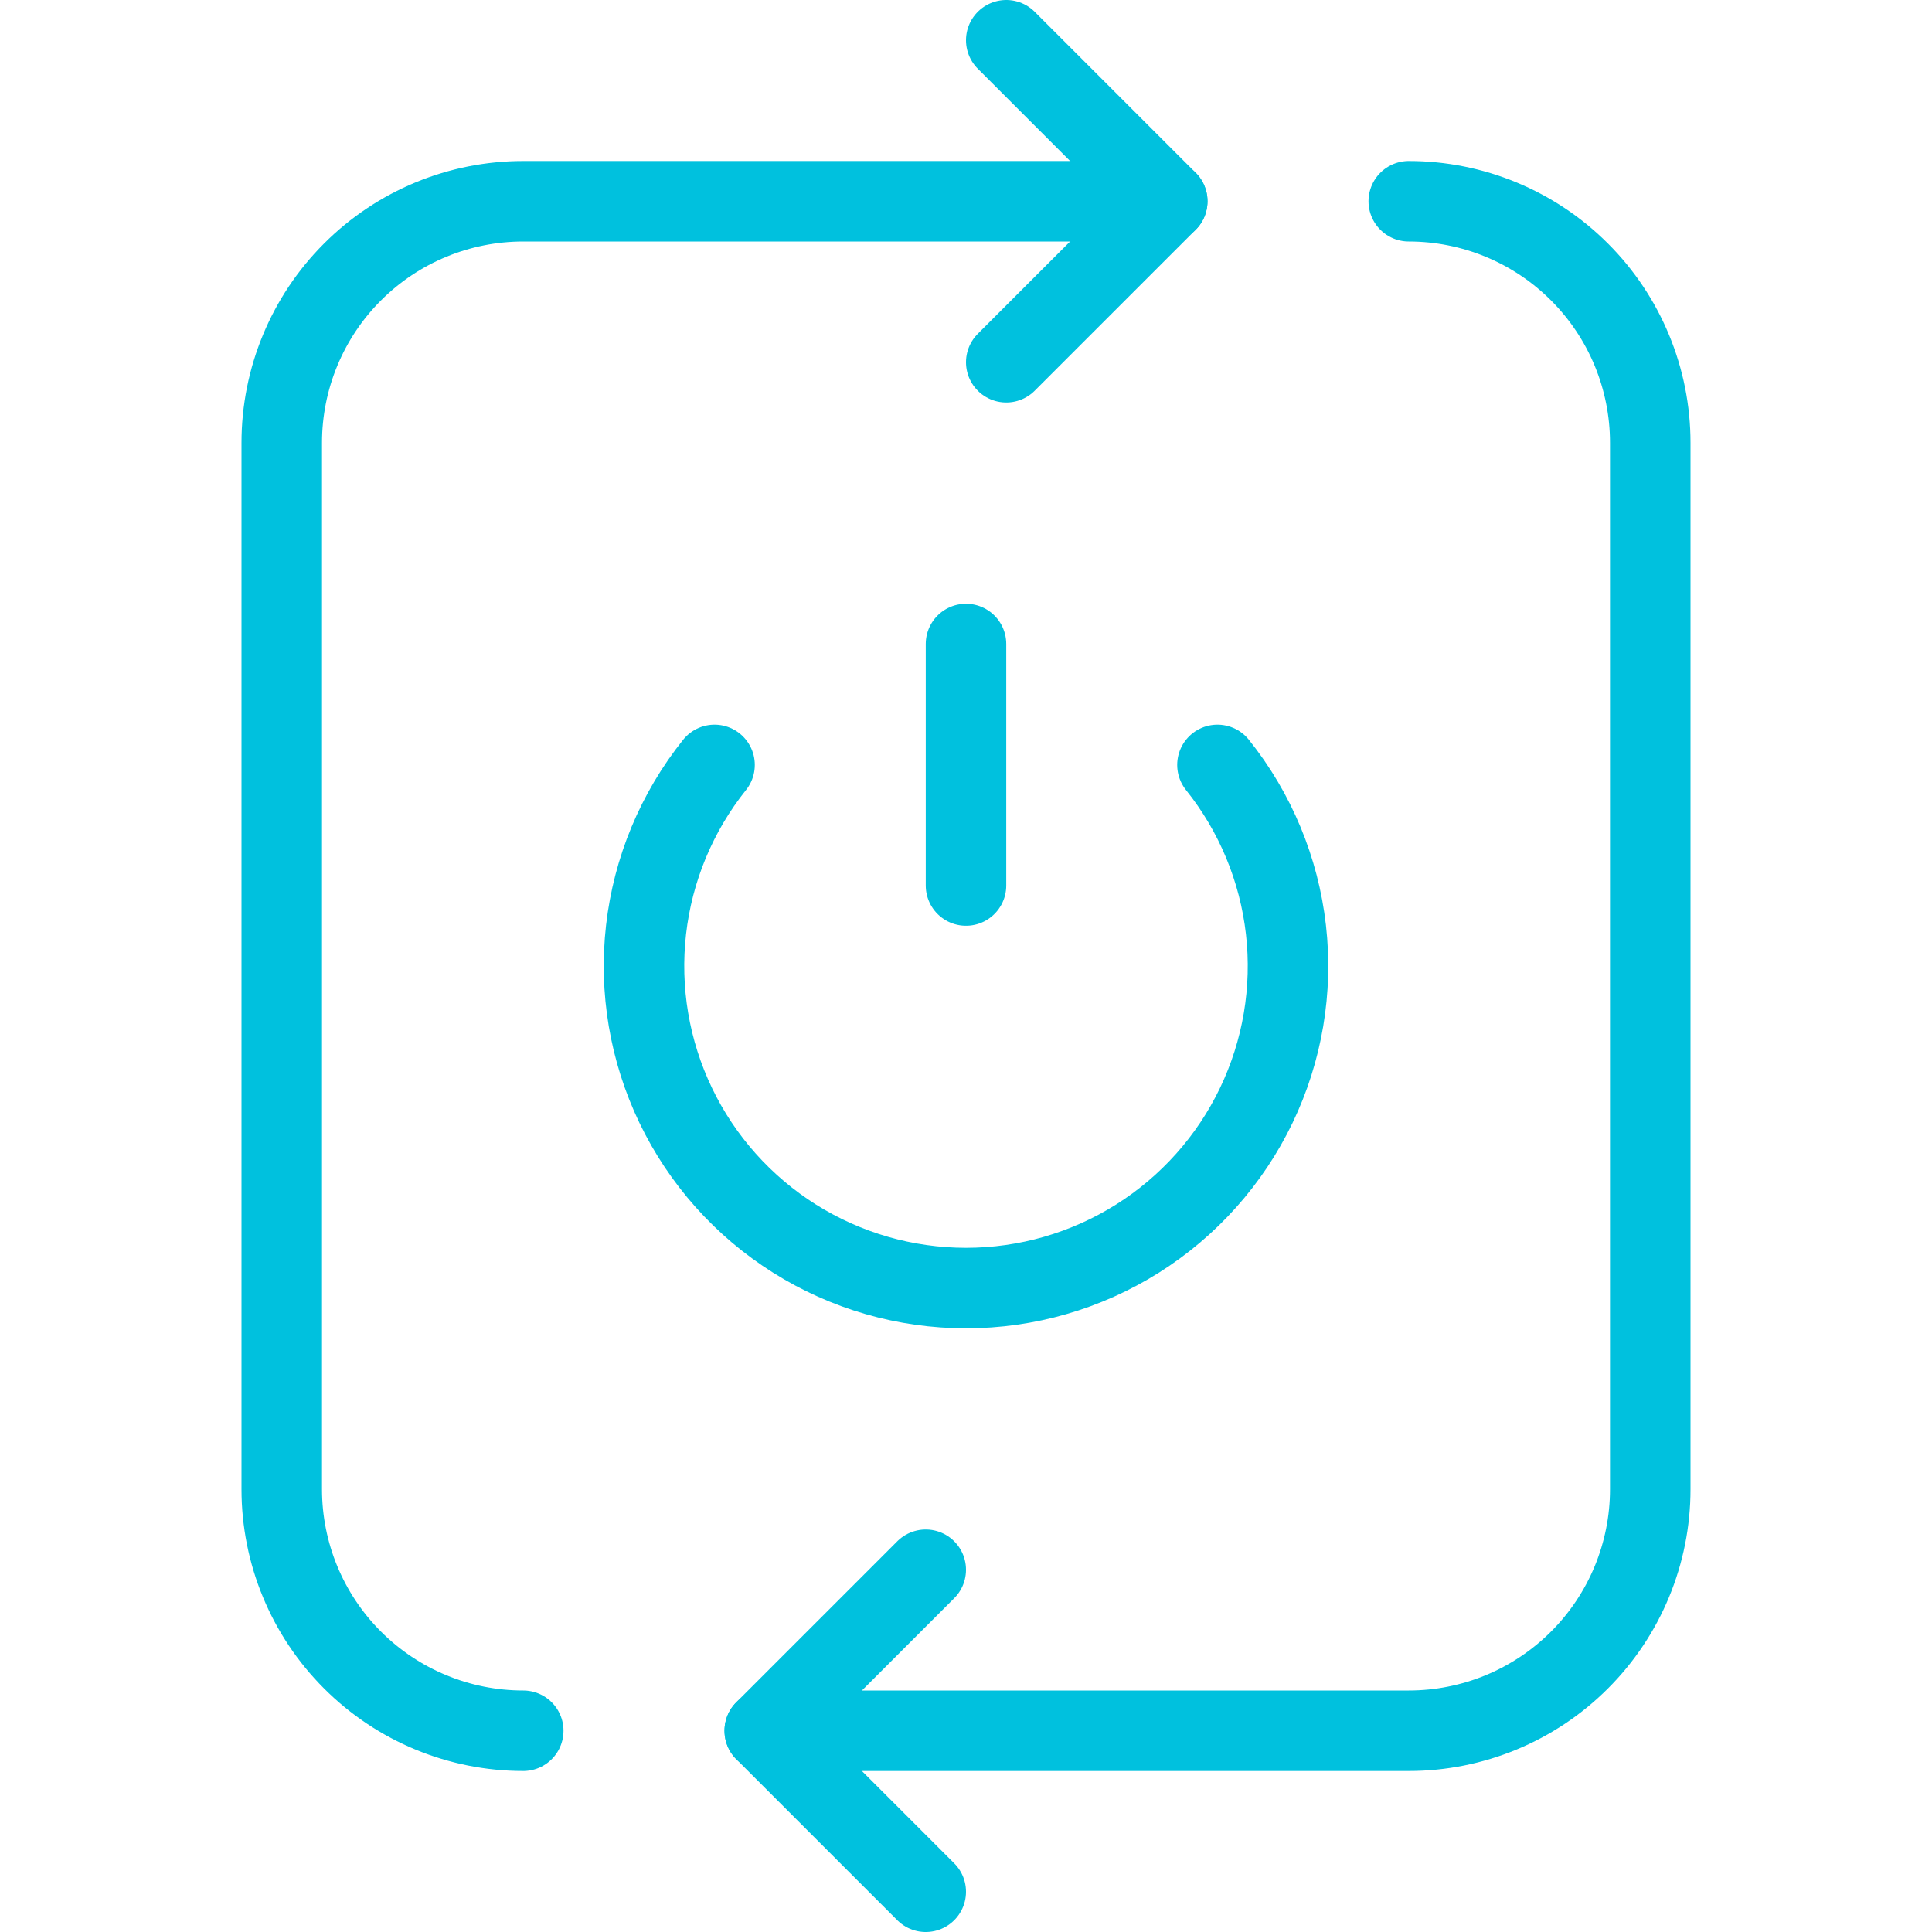
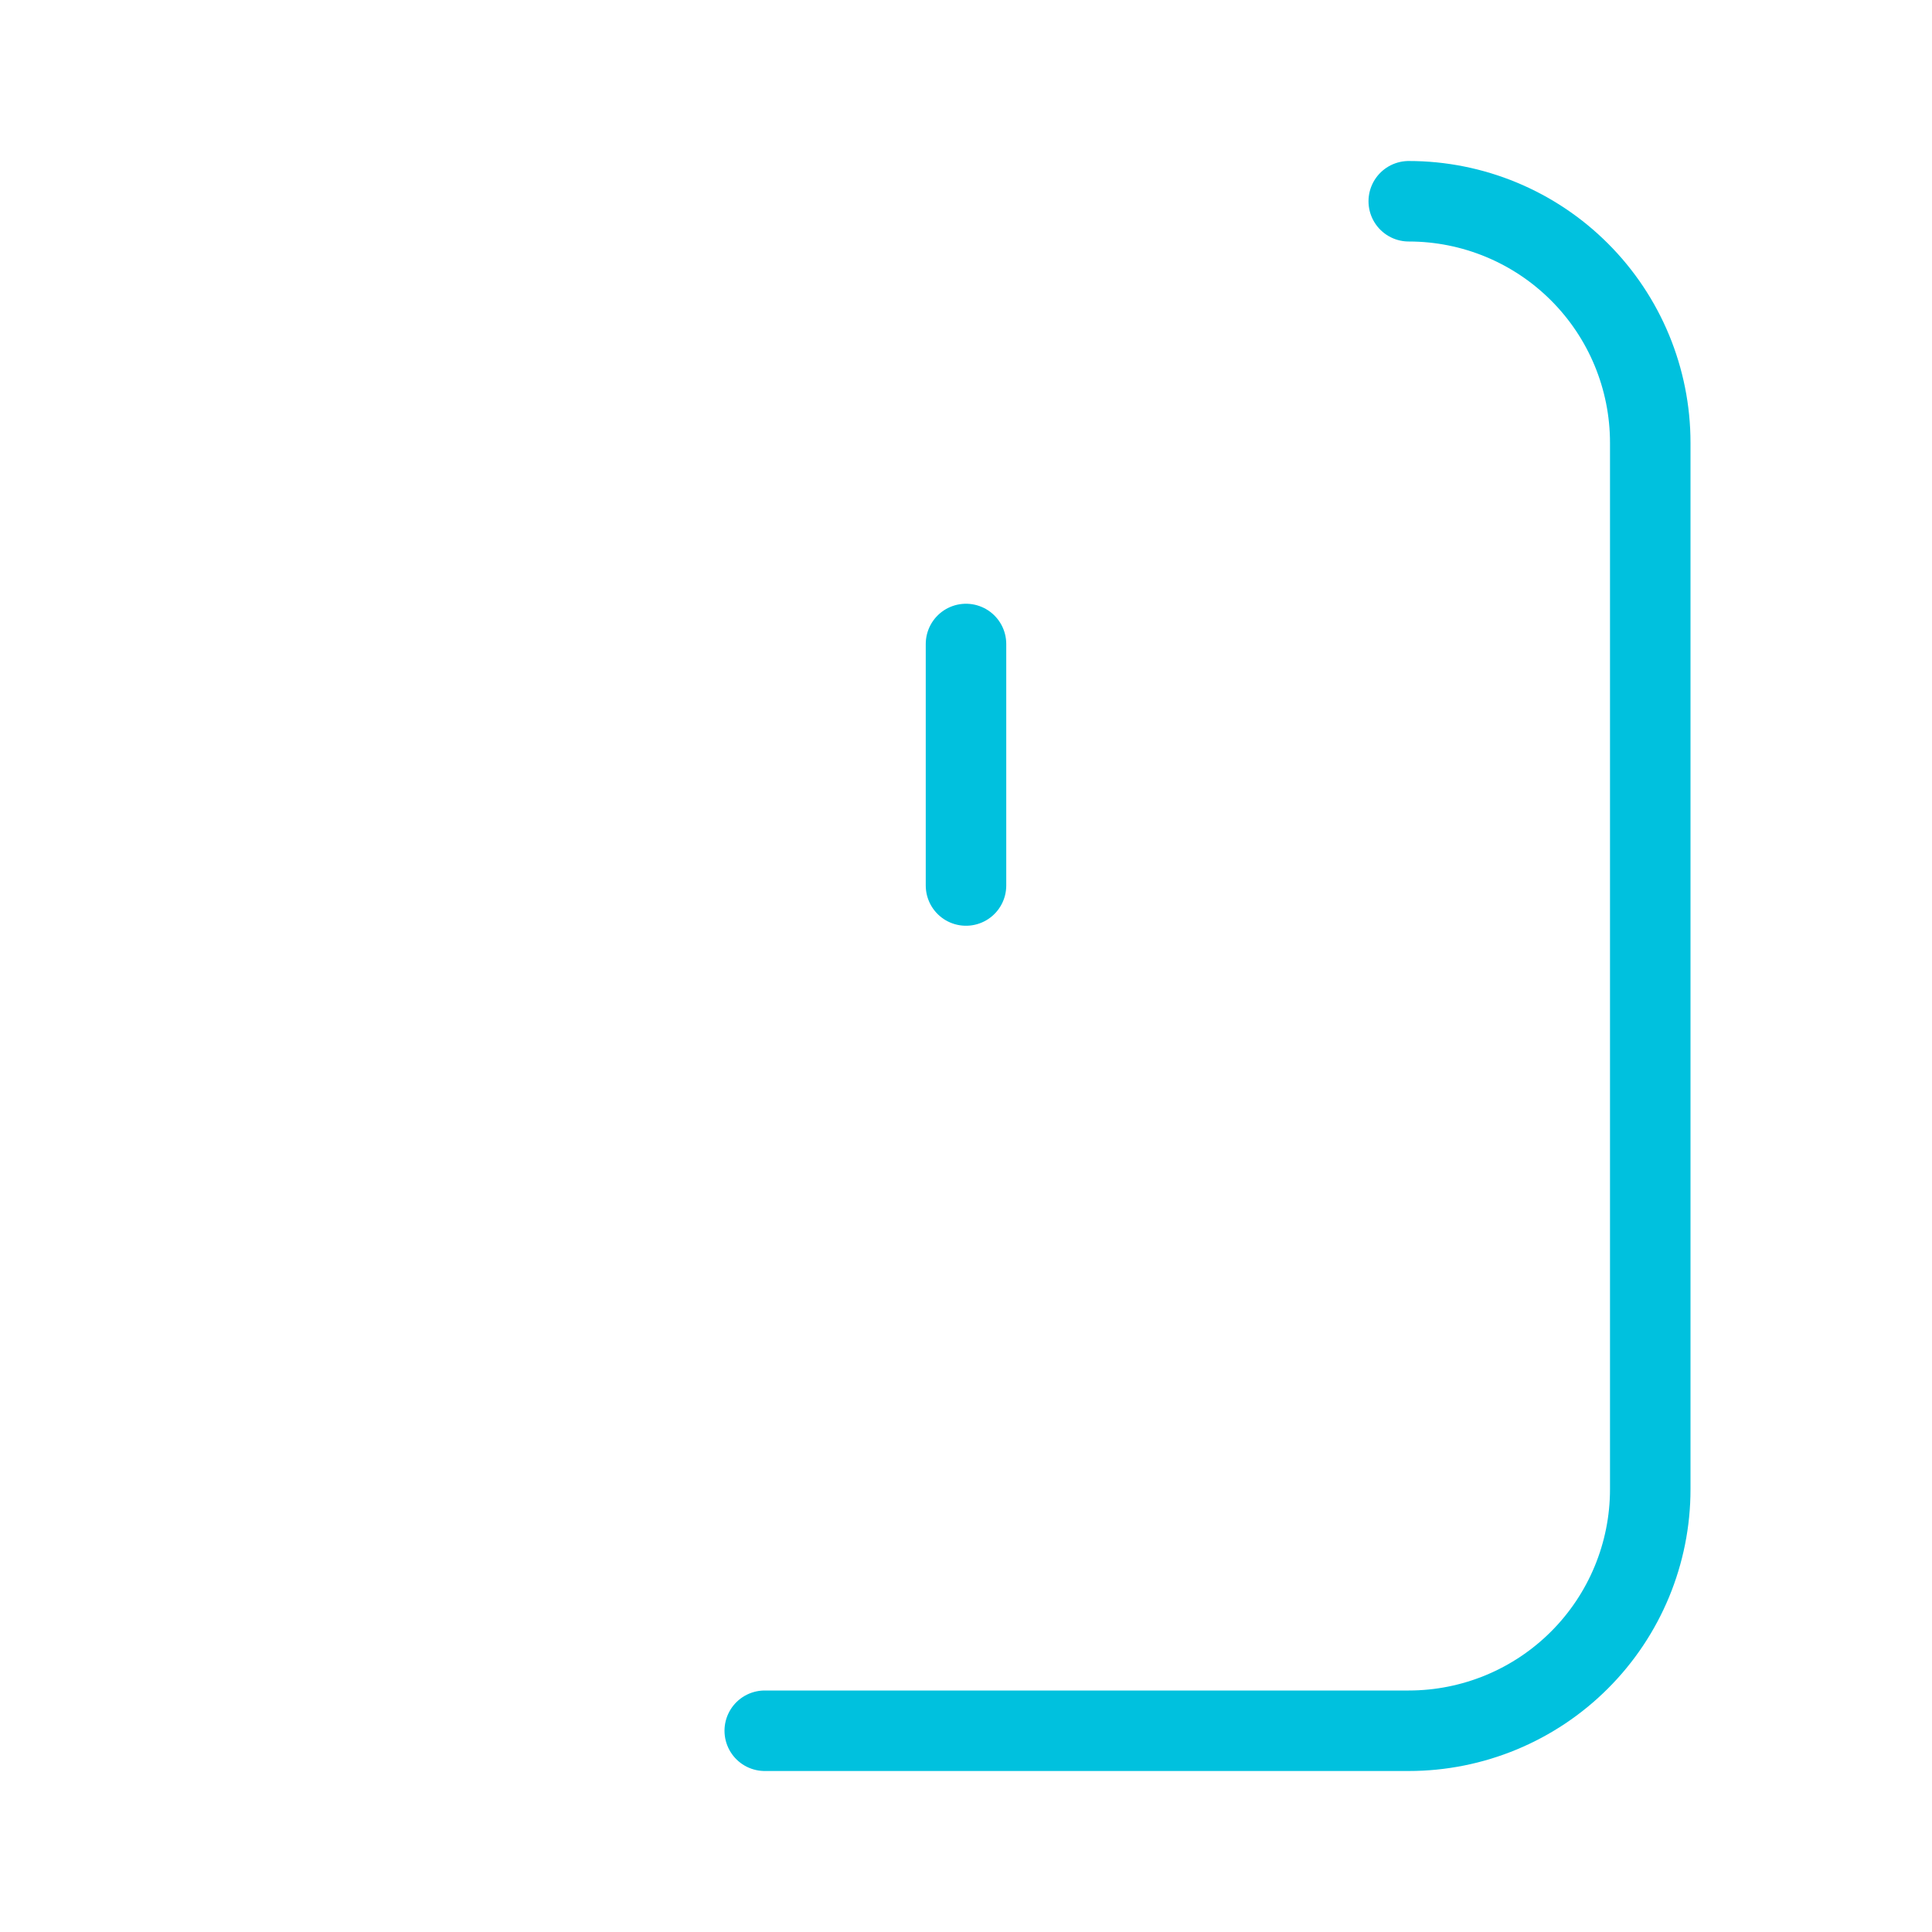
<svg xmlns="http://www.w3.org/2000/svg" width="60" height="60" viewBox="0 0 60 60" fill="none">
  <path d="M30 27.5V20" stroke="#00C1DE" stroke-width="2.5" stroke-linecap="round" stroke-linejoin="round" />
-   <path d="M37.809 23.755C38.986 25.226 39.723 26.999 39.936 28.871C40.149 30.742 39.829 32.636 39.013 34.334C38.197 36.031 36.918 37.464 35.324 38.467C33.729 39.47 31.884 40.002 30 40.002C28.116 40.002 26.271 39.47 24.676 38.467C23.082 37.464 21.803 36.031 20.987 34.334C20.171 32.636 19.851 30.742 20.064 28.871C20.277 26.999 21.015 25.226 22.191 23.755" stroke="#00C1DE" stroke-width="2.5" stroke-linecap="round" stroke-linejoin="round" />
-   <path d="M16.25 53.75C14.261 53.75 12.353 52.96 10.947 51.553C9.54 50.147 8.75 48.239 8.75 46.25V13.75C8.75 11.761 9.54 9.853 10.947 8.447C12.353 7.04 14.261 6.25 16.25 6.25H36.25" stroke="#00C1DE" stroke-width="2.5" stroke-linecap="round" stroke-linejoin="round" />
  <path d="M43.75 6.25C45.739 6.25 47.647 7.04 49.053 8.447C50.46 9.853 51.25 11.761 51.25 13.75V46.25C51.25 48.239 50.46 50.147 49.053 51.553C47.647 52.96 45.739 53.75 43.75 53.75H23.75" stroke="#00C1DE" stroke-width="2.5" stroke-linecap="round" stroke-linejoin="round" />
-   <path d="M31.25 1.25L36.25 6.25L31.25 11.25" stroke="#00C1DE" stroke-width="2.5" stroke-linecap="round" stroke-linejoin="round" />
-   <path d="M28.75 48.75L23.75 53.75L28.75 58.75" stroke="#00C1DE" stroke-width="2.5" stroke-linecap="round" stroke-linejoin="round" />
</svg>